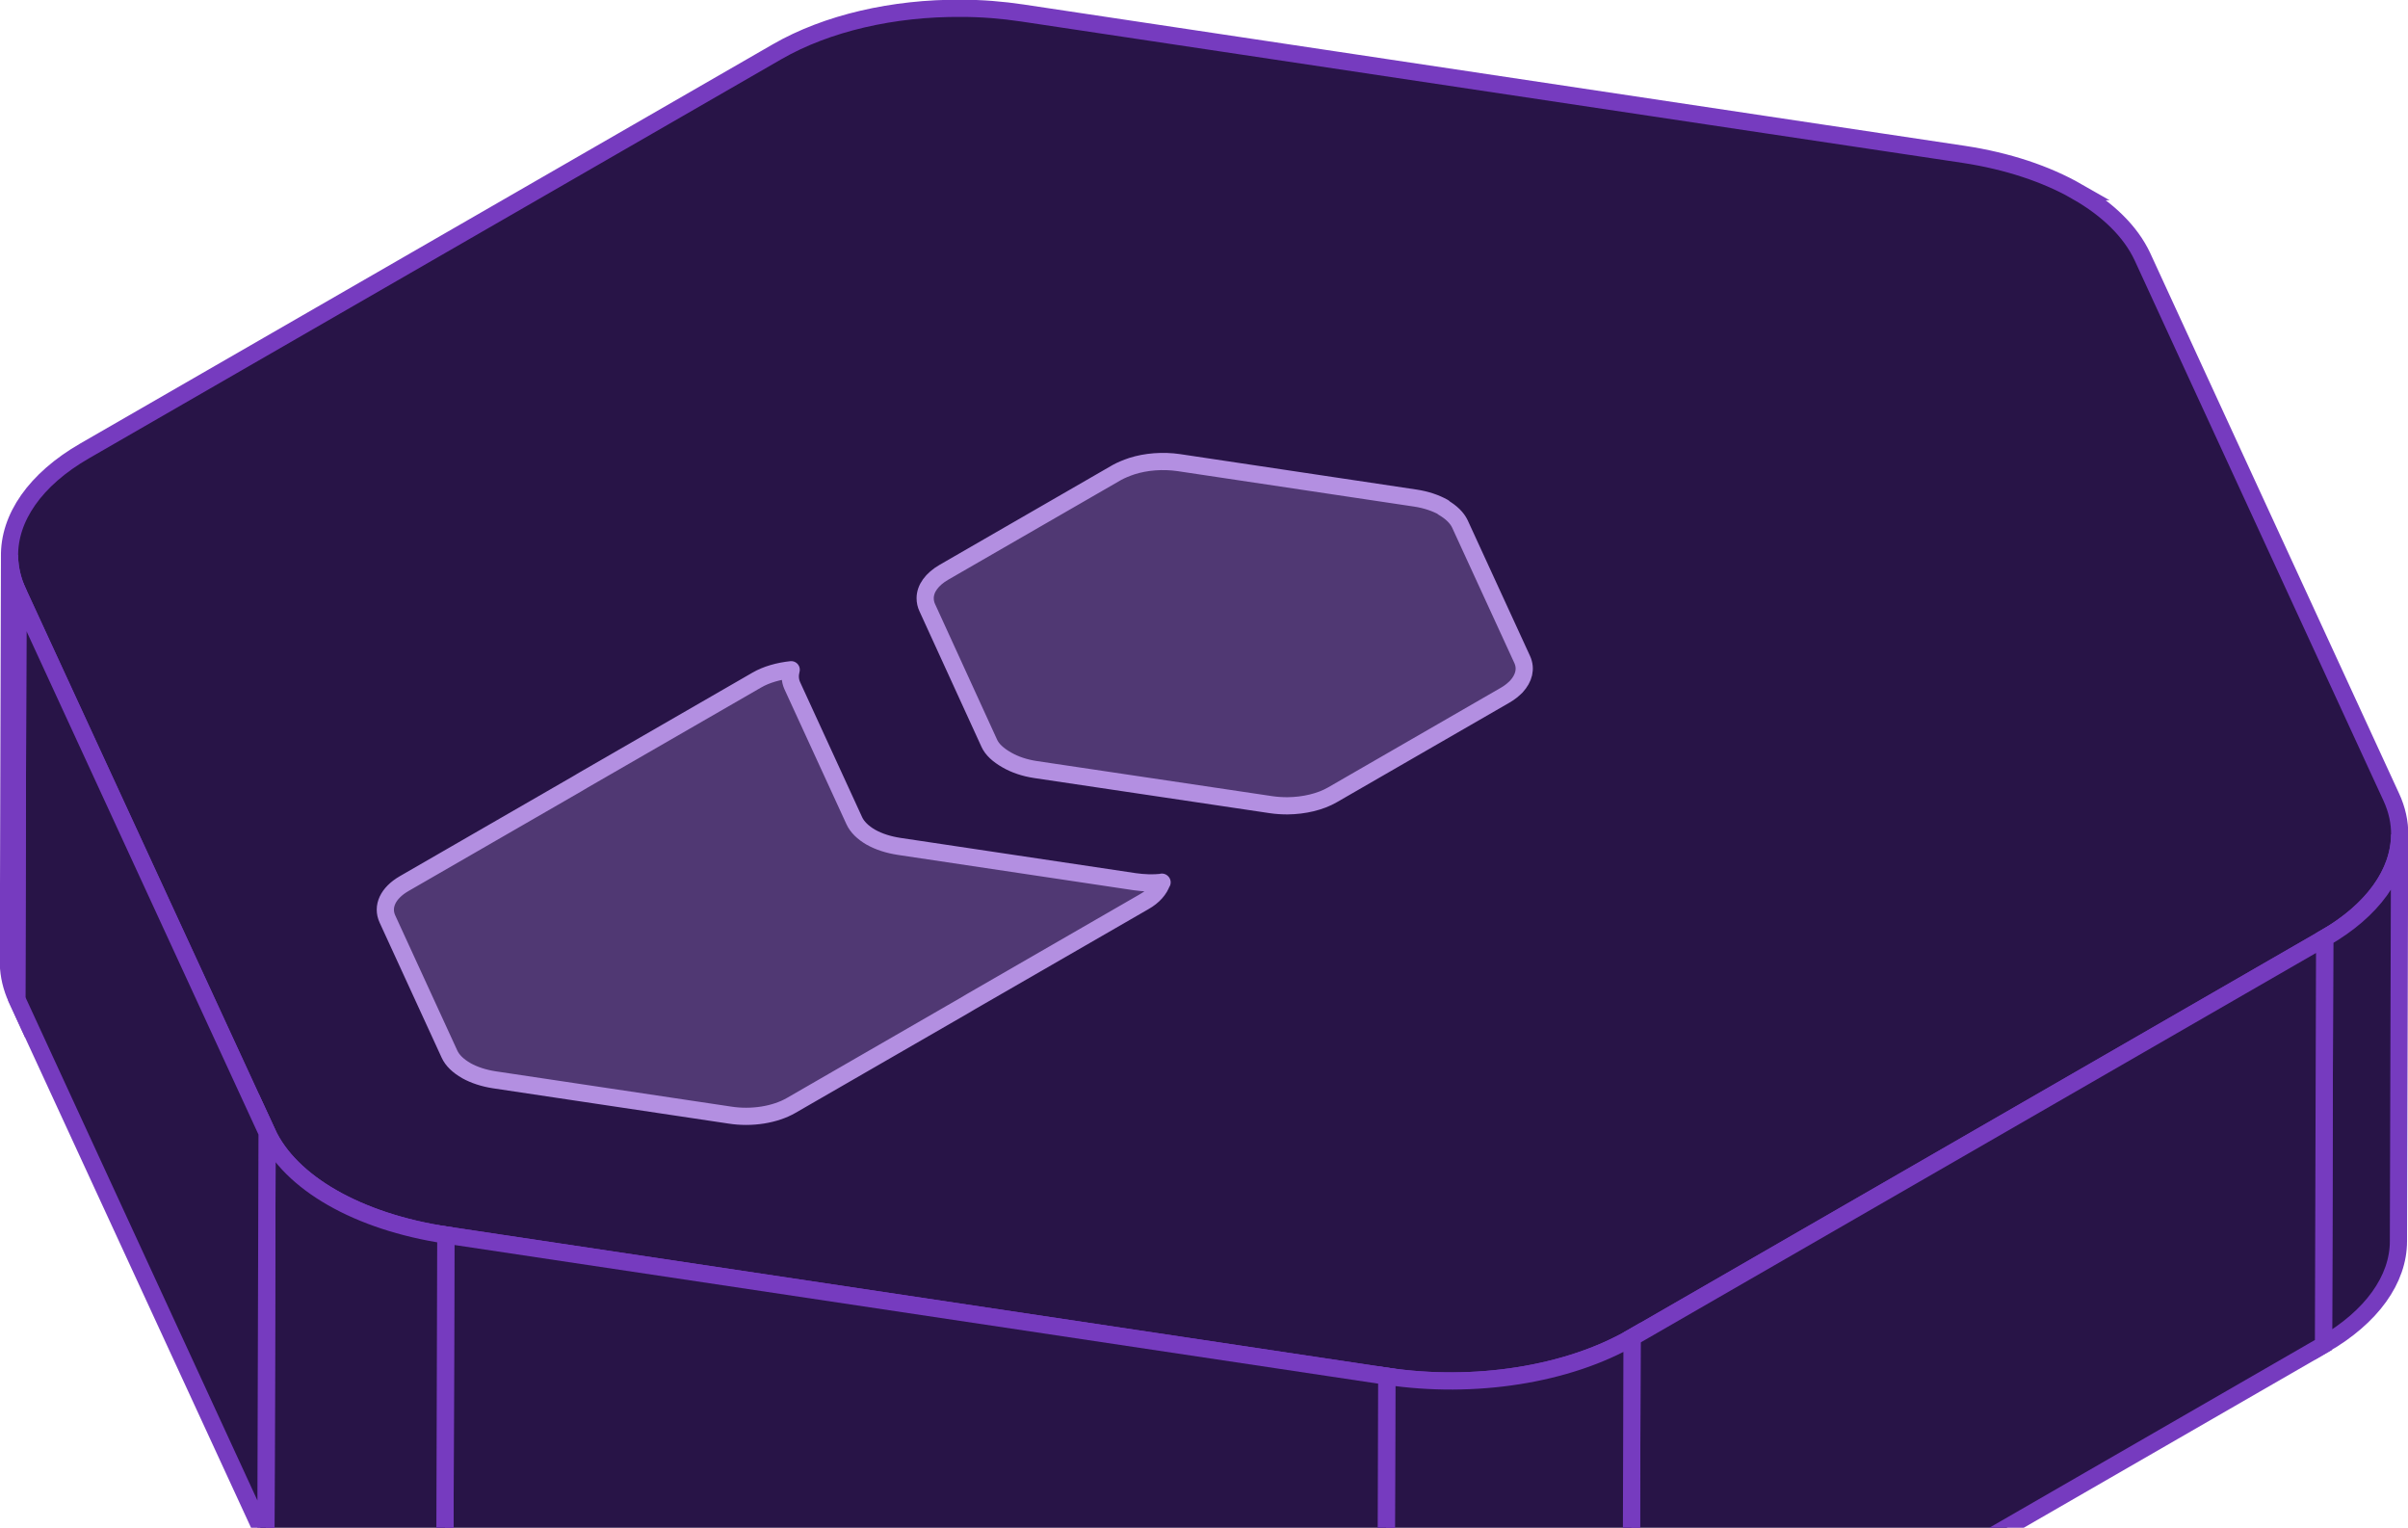
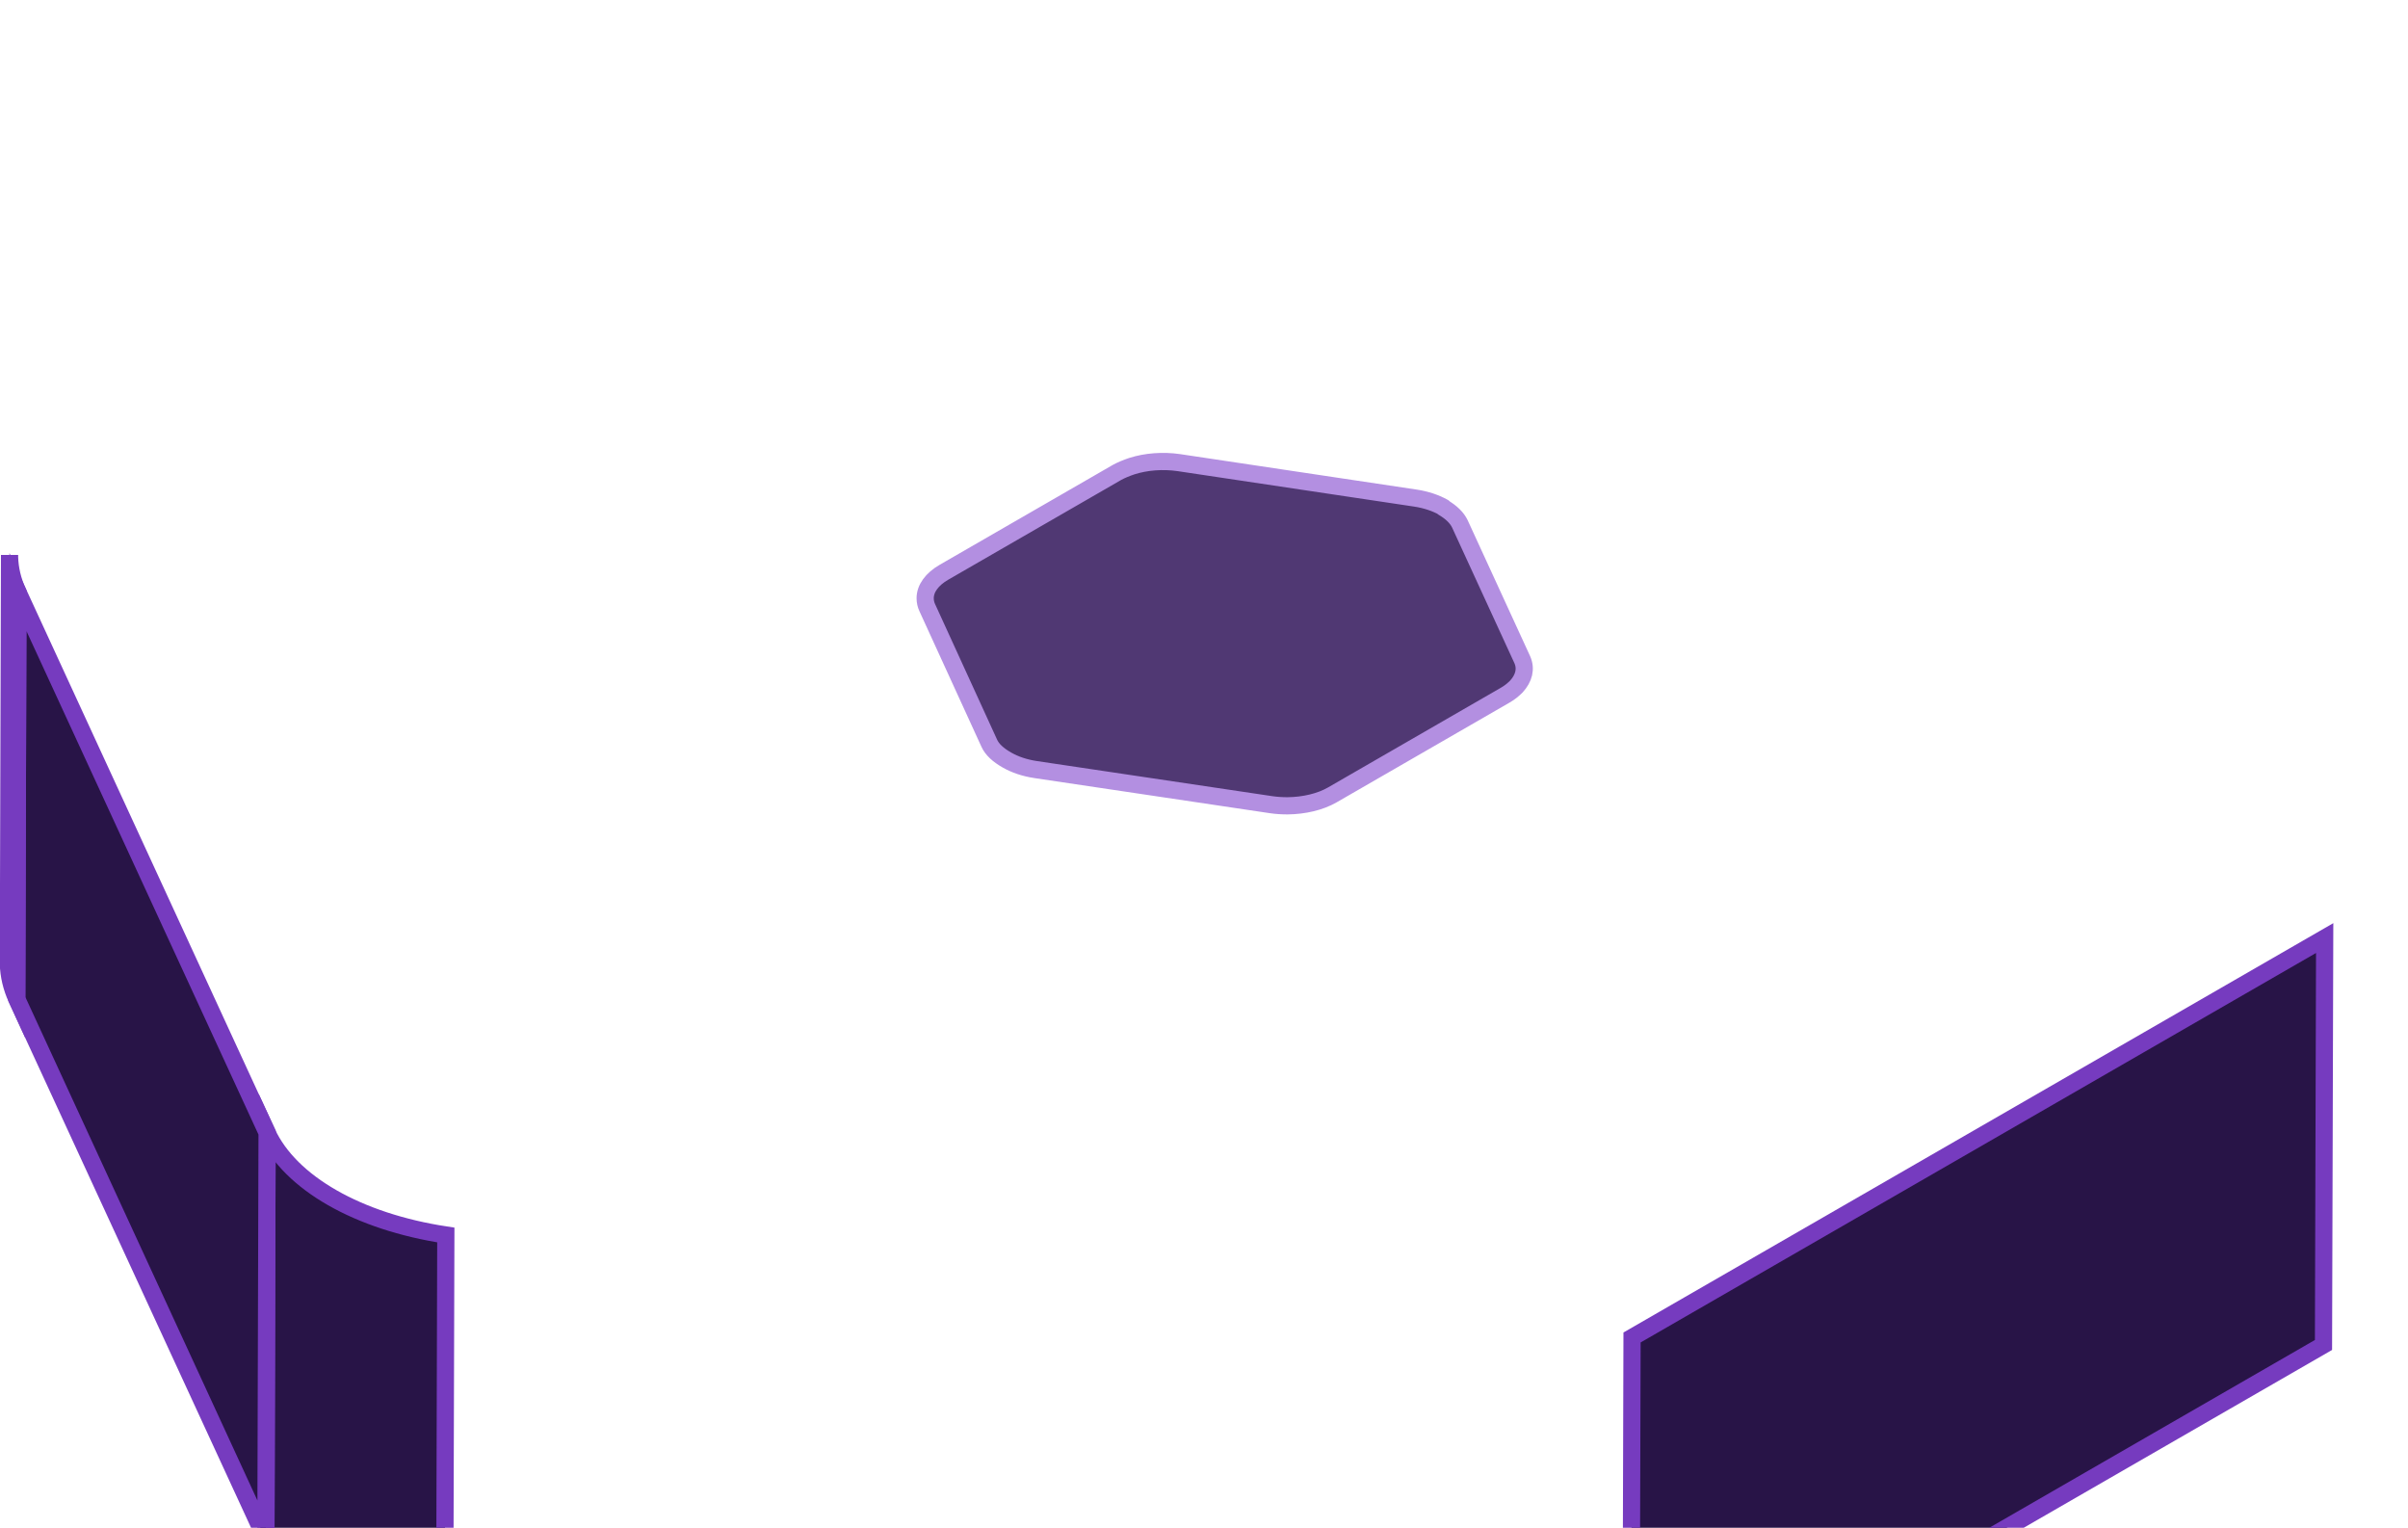
<svg xmlns="http://www.w3.org/2000/svg" width="350" height="222" viewBox="0 0 350 222" fill="none">
  <g clip-path="url(#clip0_8124_402)">
-     <path d="M301.894 27.848C306.378 30.41 309.692 33.649 311.398 37.3L318.928 53.665L347.563 115.815C350.95 123.115 347.222 130.947 337.913 136.314L237.241 194.354C227.883 199.745 214.309 201.896 201.587 199.986L64.824 179.463C58.463 178.496 52.809 176.611 48.325 174.048C43.841 171.486 40.527 168.247 38.846 164.597L2.608 86.033C1.828 84.341 1.438 82.625 1.389 80.933C1.267 75.252 5.118 69.668 12.282 65.534L112.954 7.518C120.168 3.36 129.843 1.136 139.712 1.209C142.686 1.209 145.659 1.45 148.583 1.886L256.907 18.154L285.444 22.433C291.805 23.4 297.434 25.285 301.918 27.848H301.894Z" fill="#281447" stroke="#763BBF" stroke-width="2.5" stroke-miterlimit="10" />
-     <path d="M348.781 121.254L348.611 180.358C348.611 185.918 344.736 191.381 337.717 195.418L337.888 136.314C344.906 132.277 348.757 126.814 348.781 121.254Z" fill="#281447" stroke="#763BBF" stroke-width="2.5" stroke-miterlimit="10" />
    <path d="M337.888 136.314L337.717 195.442L237.045 253.482L237.216 194.354L337.888 136.314Z" fill="#281447" stroke="#763BBF" stroke-width="2.5" stroke-miterlimit="10" />
-     <path d="M237.216 194.354L237.046 253.458C227.688 258.849 214.114 261 201.393 259.09L201.563 199.986C214.284 201.896 227.858 199.769 237.216 194.354Z" fill="#281447" stroke="#763BBF" stroke-width="2.5" stroke-miterlimit="10" />
-     <path d="M201.563 199.986L201.392 259.09L64.628 238.567L64.799 179.463L201.563 199.986Z" fill="#281447" stroke="#763BBF" stroke-width="2.5" stroke-miterlimit="10" />
    <path d="M64.799 179.463L64.629 238.567C58.268 237.6 52.614 235.715 48.13 233.152C43.646 230.59 40.332 227.351 38.65 223.7L38.821 164.597C40.502 168.247 43.817 171.486 48.301 174.048C52.785 176.611 58.439 178.496 64.799 179.463Z" fill="#281447" stroke="#763BBF" stroke-width="2.5" stroke-miterlimit="10" />
    <path d="M38.821 164.597L38.65 223.701L2.437 145.161L2.607 86.033L38.821 164.597Z" fill="#281447" stroke="#763BBF" stroke-width="2.5" stroke-miterlimit="10" />
    <path d="M1.218 139.746L1.389 80.642C1.389 80.642 1.389 80.836 1.389 80.957C1.438 82.649 1.828 84.365 2.607 86.057L2.437 145.161C1.657 143.469 1.267 141.753 1.218 140.061C1.218 139.964 1.218 139.867 1.218 139.746Z" fill="#281447" stroke="#763BBF" stroke-width="2.5" stroke-miterlimit="10" />
    <path d="M209.776 73.753C210.97 74.454 211.774 75.252 212.189 76.122L221.254 95.847C221.863 97.201 221.498 98.555 220.401 99.764C219.963 100.199 219.451 100.634 218.817 100.996L193.668 115.5C191.913 116.516 189.549 117.072 187.136 117.096C186.357 117.096 185.528 117.048 184.724 116.927L150.509 111.826C148.9 111.584 147.511 111.101 146.366 110.448C145.05 109.699 144.197 108.901 143.782 107.983L134.79 88.33C134.571 87.87 134.473 87.411 134.473 86.927C134.473 85.525 135.448 84.172 137.203 83.156L162.352 68.652C163.01 68.29 163.741 68 164.521 67.734C166.568 67.081 169.005 66.888 171.345 67.226L205.706 72.375C207.315 72.617 208.704 73.1 209.825 73.729L209.776 73.753Z" fill="#503873" stroke="#B38FE1" stroke-width="2.5" stroke-linejoin="round" />
-     <path d="M168.883 128.191C168.542 129.231 167.665 130.27 166.276 131.044L141.126 145.548L140.639 145.838L140.151 146.128L115.001 160.632C112.662 161.986 109.25 162.542 106.058 162.034L71.842 156.909C70.283 156.668 68.918 156.208 67.821 155.604C66.554 154.879 65.75 154.081 65.336 153.187L56.319 133.558C55.466 131.721 56.392 129.763 58.731 128.409L83.881 113.905L84.368 113.615L84.856 113.325L110.006 98.821C111.37 98.023 113.174 97.516 115.001 97.322C114.806 98.072 114.806 98.845 115.148 99.619L124.164 119.247C124.579 120.166 125.432 120.988 126.553 121.641C127.747 122.317 129.136 122.752 130.696 122.994L164.911 128.119C166.251 128.312 167.592 128.361 168.908 128.216L168.883 128.191Z" fill="#503873" stroke="#B38FE1" stroke-width="2.5" stroke-linejoin="round" />
  </g>
  <defs>
    <clipPath id="clip0_8124_402">
      <rect width="350" height="261" fill="white" />
    </clipPath>
  </defs>
</svg>